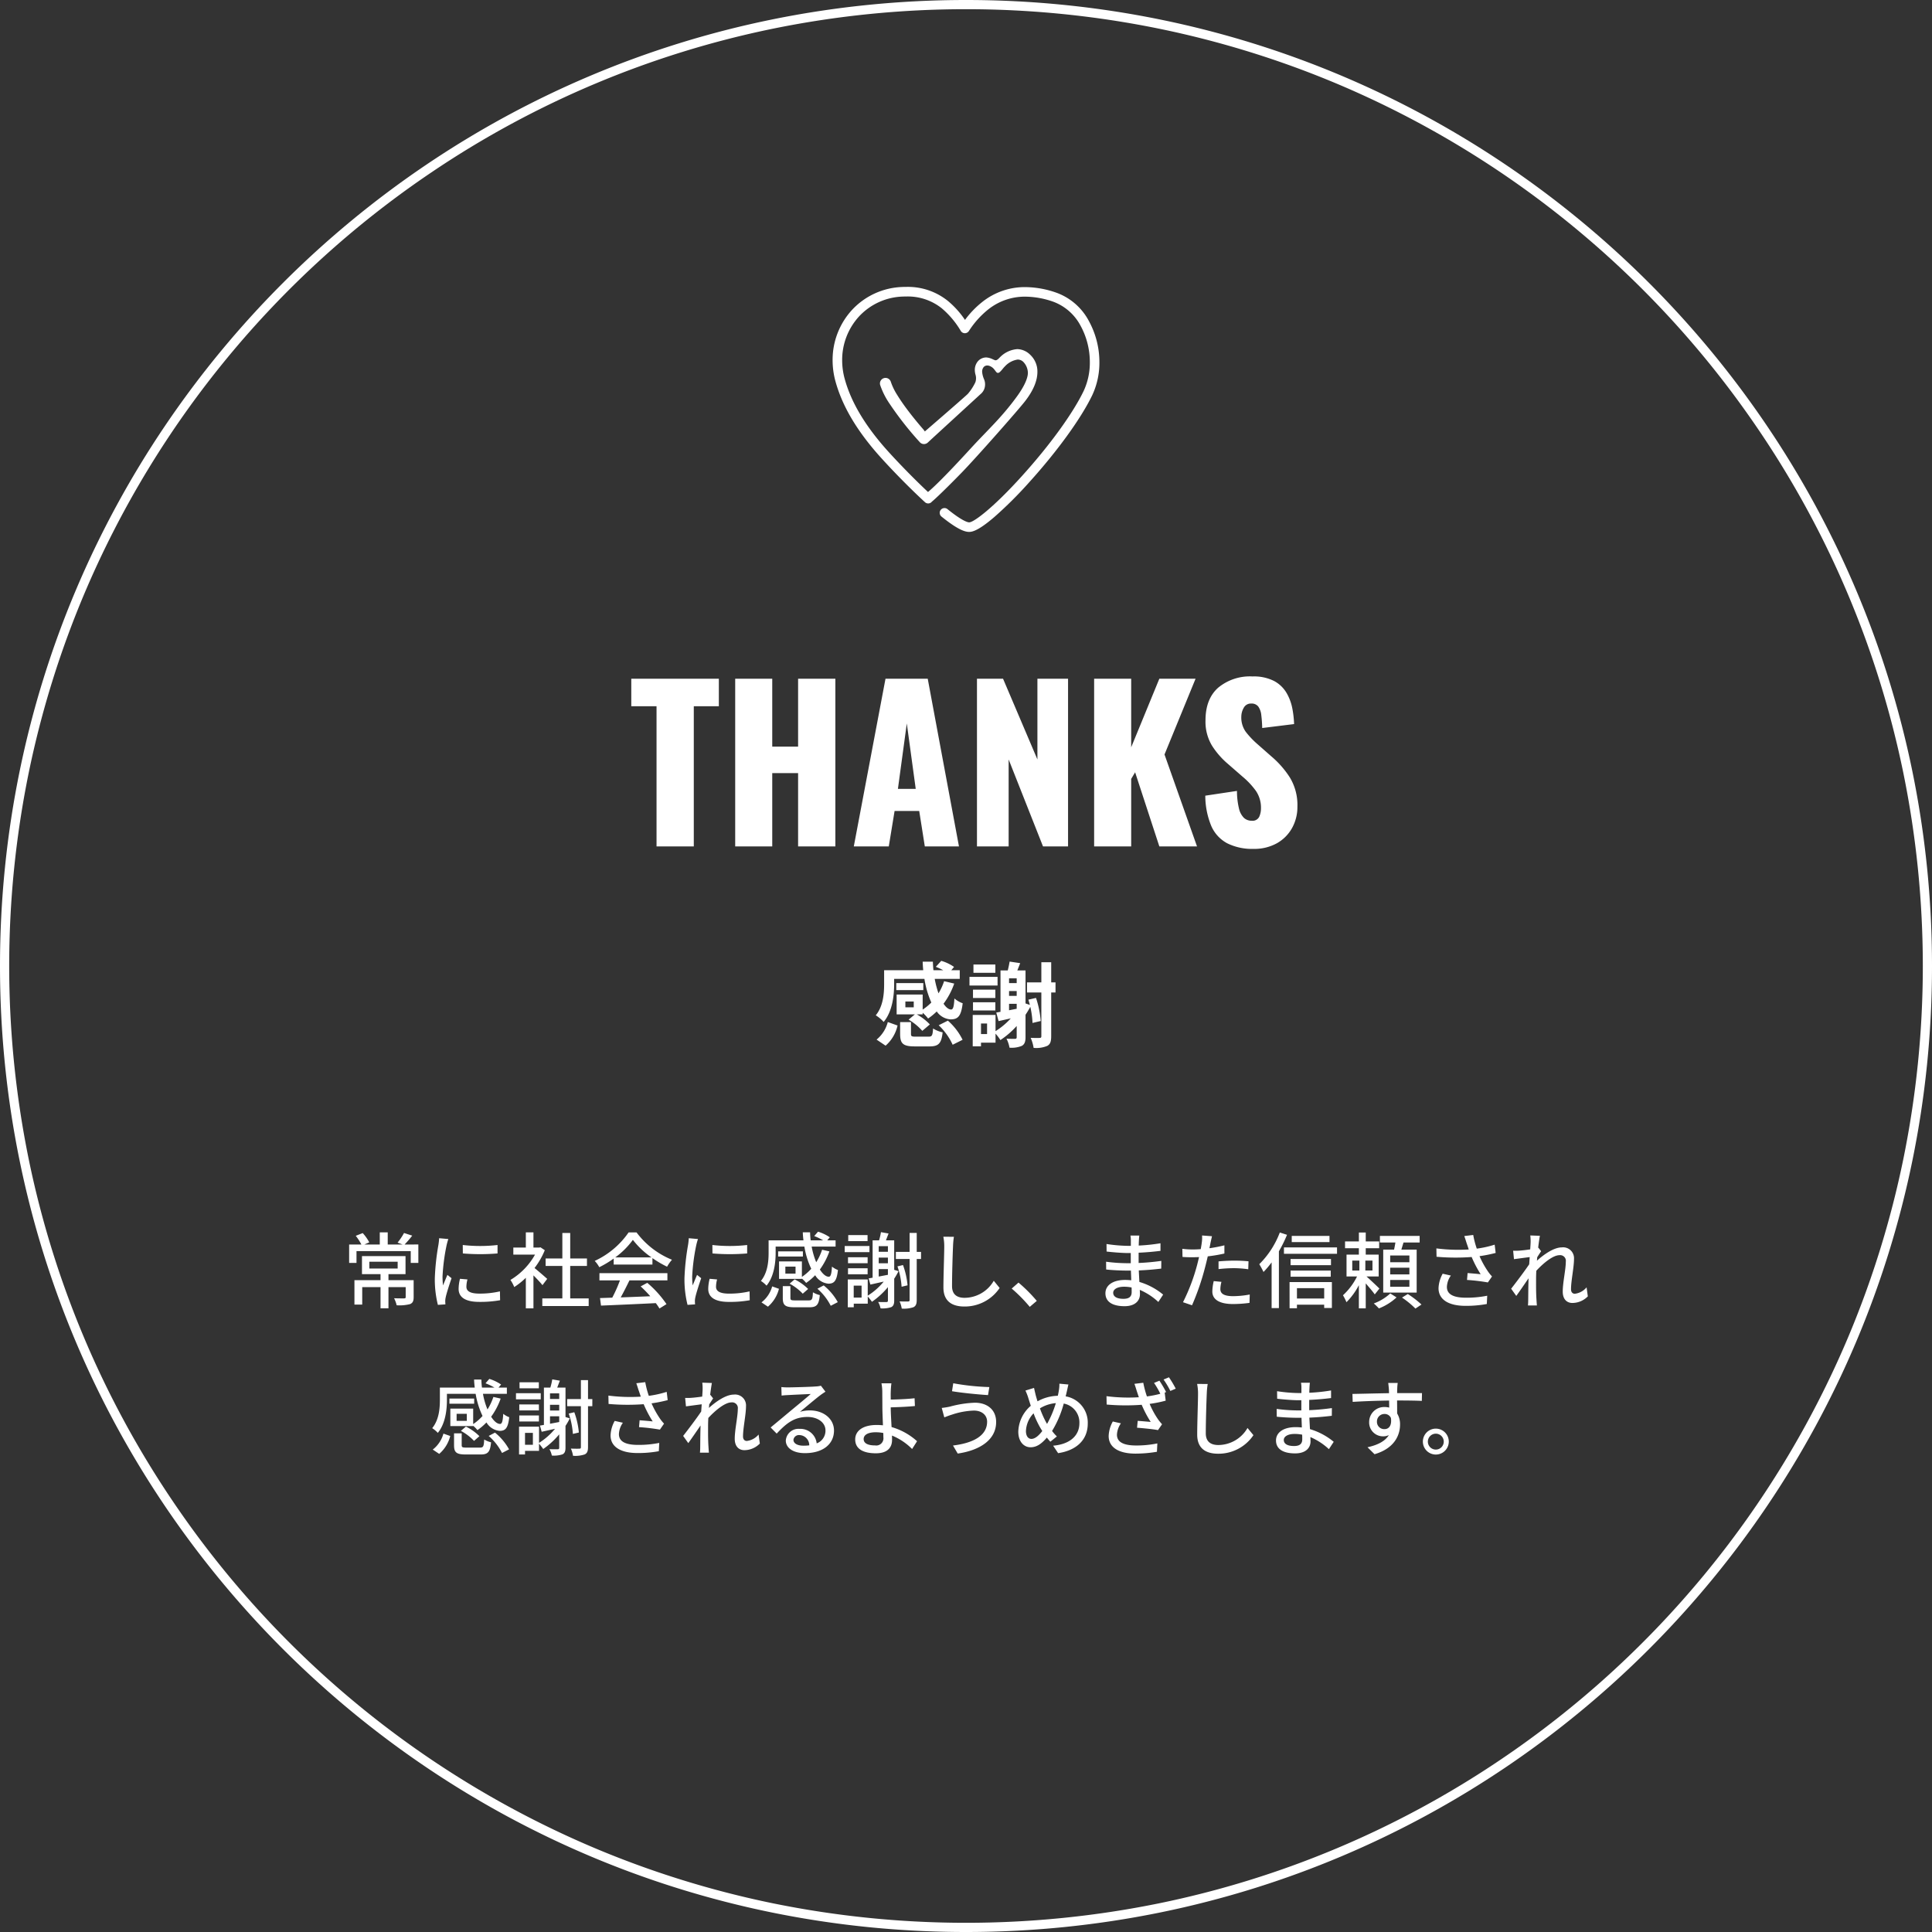
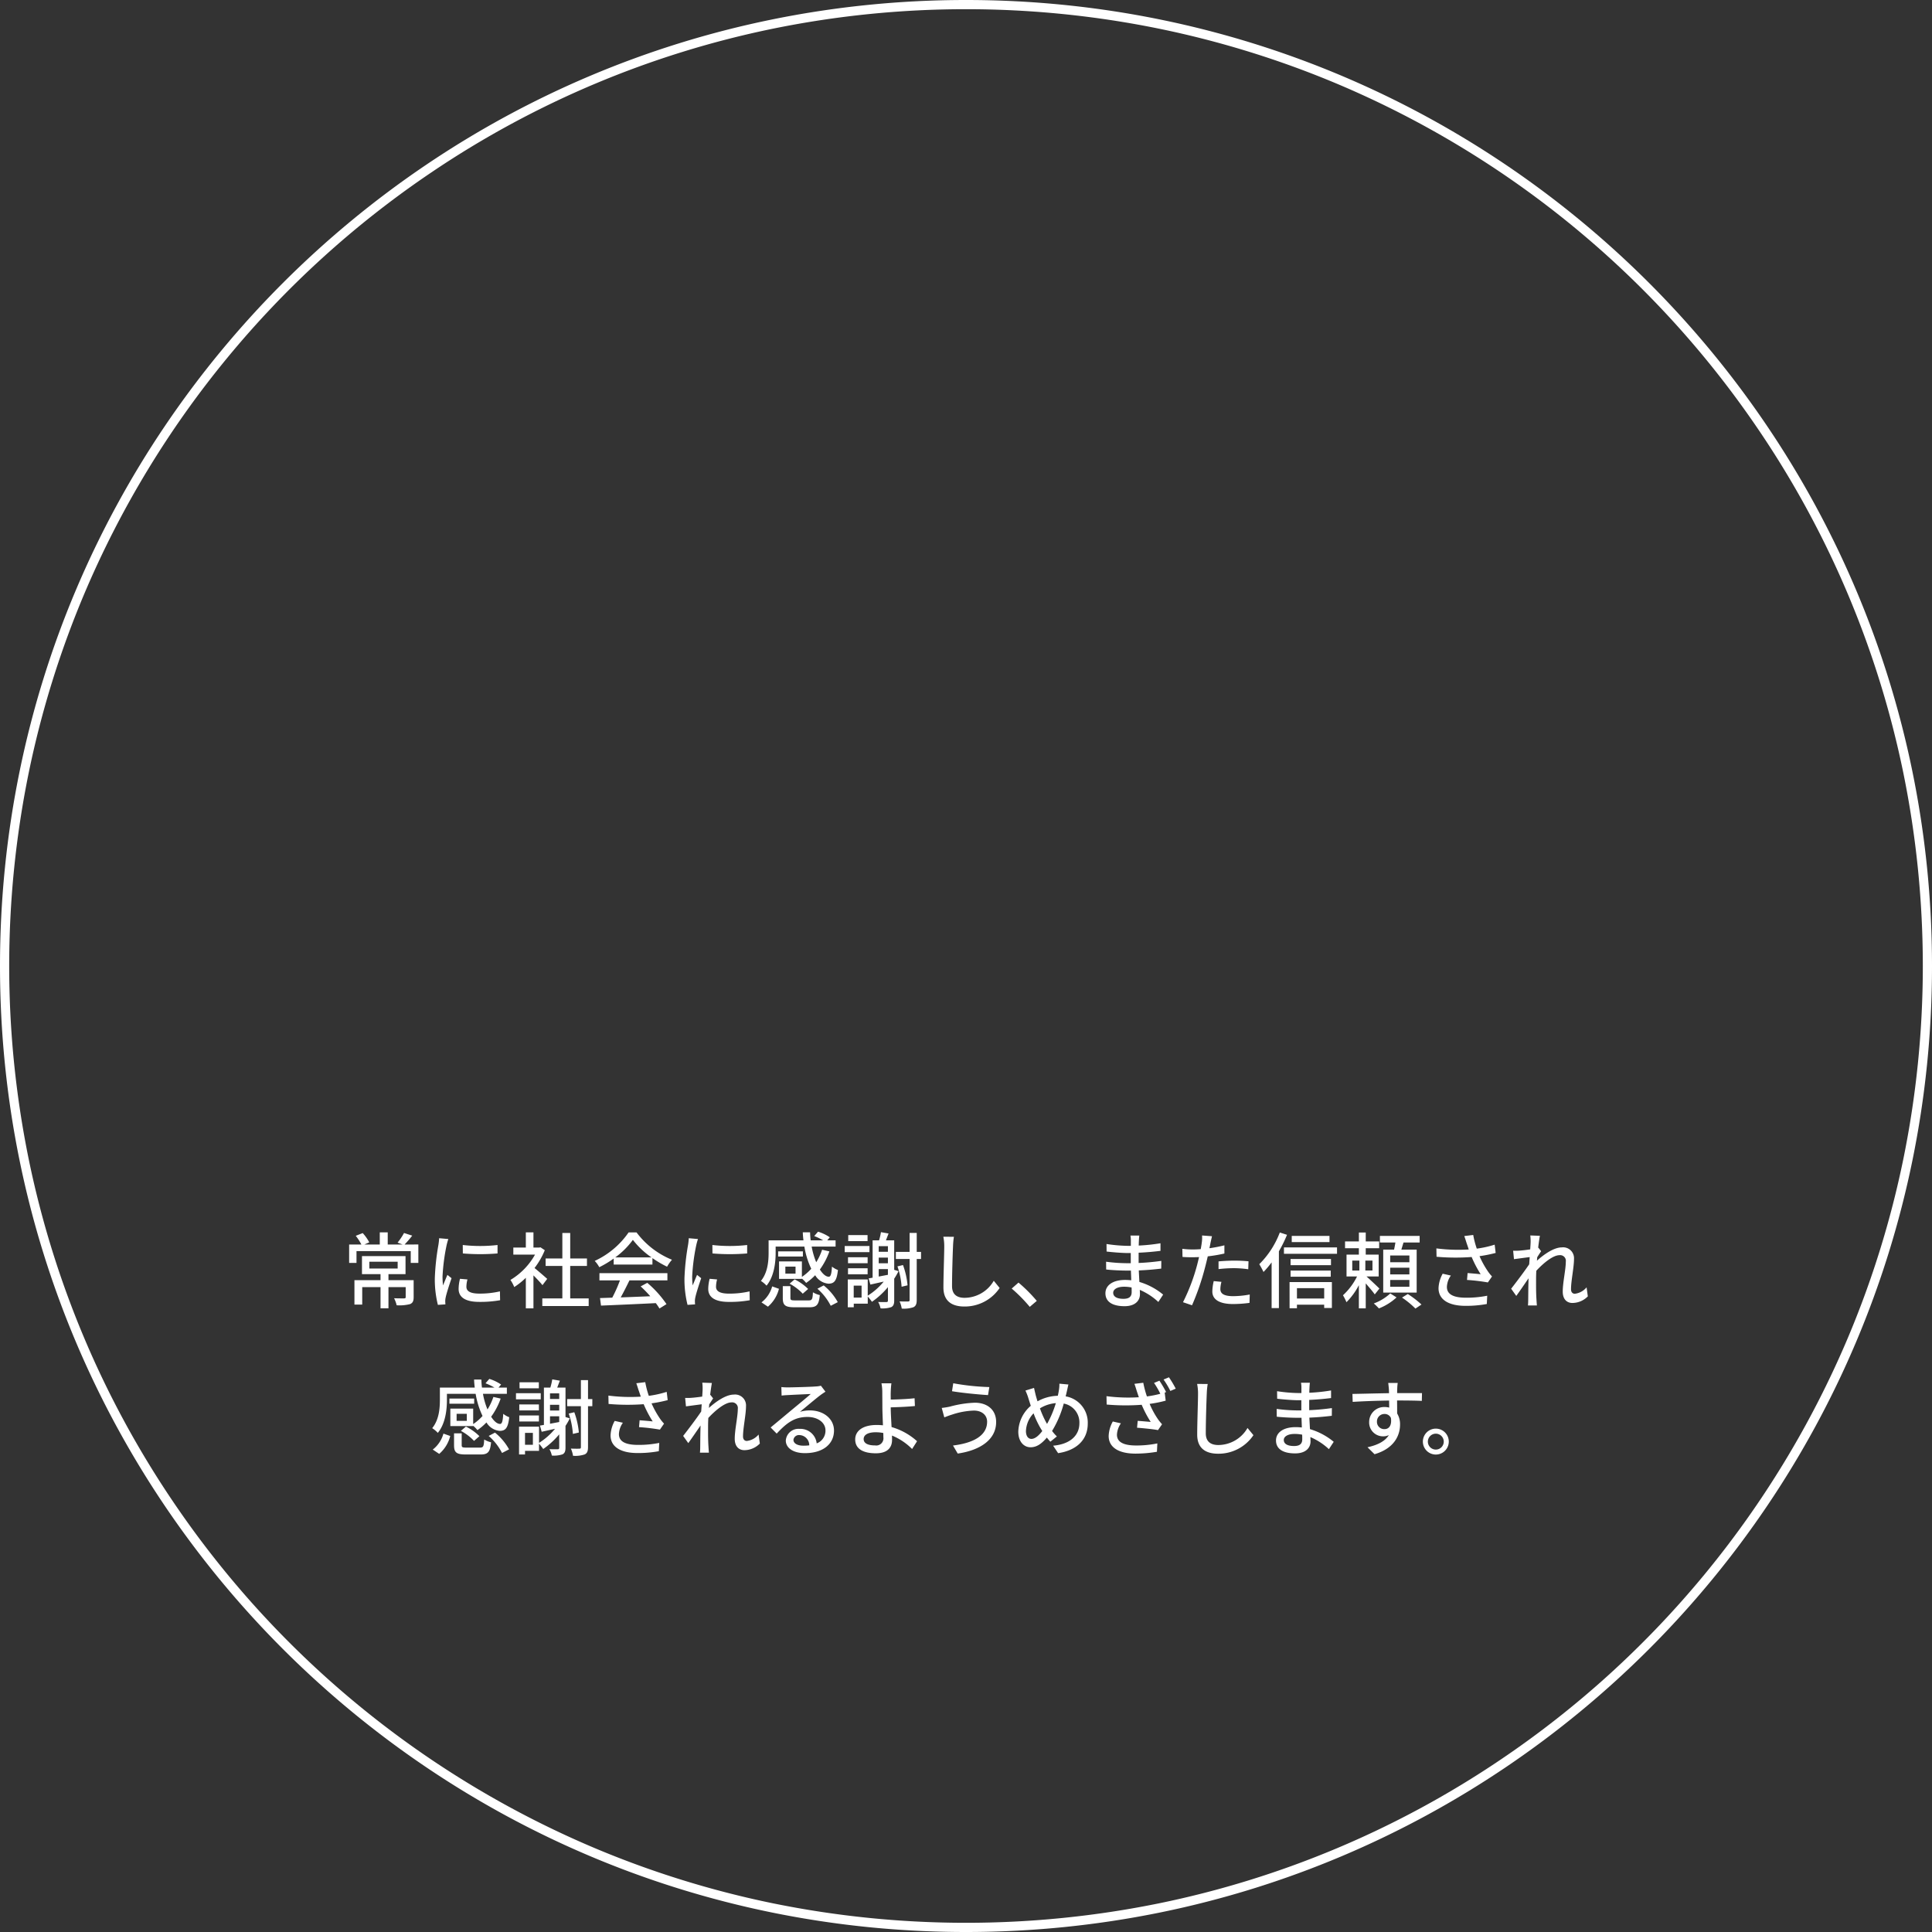
<svg xmlns="http://www.w3.org/2000/svg" width="420" height="420" viewBox="0 0 420 420">
  <rect x="0" y="0" width="420" height="420" fill="#333333" stroke="none" />
  <defs>
    <clipPath id="clip-path">
-       <rect id="長方形_171" data-name="長方形 171" width="58" height="58" transform="translate(541 891)" fill="#19c5e0" />
-     </clipPath>
+       </clipPath>
  </defs>
  <g id="グループ_142847" data-name="グループ 142847" transform="translate(-360 -831)">
    <path id="パス_1016" data-name="パス 1016" d="M210,0C325.98,0,420,94.02,420,210S325.98,420,210,420,0,325.98,0,210,94.02,0,210,0Z" transform="translate(360 831)" fill="rgba(255,255,255,0)" />
    <path id="パス_1016_-_アウトライン" data-name="パス 1016 - アウトライン" d="M210,2a209.549,209.549,0,0,0-41.921,4.226,206.85,206.85,0,0,0-74.372,31.3,208.613,208.613,0,0,0-75.362,91.516A206.942,206.942,0,0,0,6.226,168.079a210.049,210.049,0,0,0,0,83.843,206.85,206.85,0,0,0,31.3,74.372,208.613,208.613,0,0,0,91.516,75.362,206.942,206.942,0,0,0,39.041,12.119,210.049,210.049,0,0,0,83.843,0,206.85,206.85,0,0,0,74.372-31.3,208.613,208.613,0,0,0,75.362-91.516,206.942,206.942,0,0,0,12.119-39.041,210.049,210.049,0,0,0,0-83.843,206.85,206.85,0,0,0-31.3-74.372,208.613,208.613,0,0,0-91.516-75.362A206.942,206.942,0,0,0,251.921,6.226,209.549,209.549,0,0,0,210,2m0-2C325.98,0,420,94.02,420,210S325.98,420,210,420,0,325.98,0,210,94.02,0,210,0Z" transform="translate(360 831)" fill="#fff" />
    <g id="マスクグループ_188" data-name="マスクグループ 188" clip-path="url(#clip-path)">
      <path id="illustration-16" d="M55.676,7.35a12.971,12.971,0,0,0-7.037-6.092A20.689,20.689,0,0,0,41.878.045a14.81,14.81,0,0,0-9.353,3.24A20.273,20.273,0,0,0,28.78,7.177a19.448,19.448,0,0,0-3.725-4.132A13.848,13.848,0,0,0,16.073,0c-.277,0-.567,0-.9.018A15.634,15.634,0,0,0,4.225,5,16.06,16.06,0,0,0,0,15.95a17.355,17.355,0,0,0,.619,4.565C2,25.562,4.868,30.582,9.393,35.861c1.866,2.178,6.414,7.011,10.683,10.939a1.039,1.039,0,0,0,1.468-.061c.014-.016.024-.034.038-.051,1.449-1.183,5.647-5.451,6.562-6.4,3.329-3.442,12.2-13.511,13.679-15.415,1.788-2.3,2.7-4.449,2.7-6.387a4.975,4.975,0,0,0-1.546-3.712,4.13,4.13,0,0,0-2.825-1.249,5.882,5.882,0,0,0-3.642,1.644c-.053.043-.127.122-.206.205-.257.271-.549.579-.872.579a.475.475,0,0,1-.171-.032c-.123-.048-.256-.105-.395-.166a3.9,3.9,0,0,0-1.426-.418h-.028a2.43,2.43,0,0,0-1.8.8,2.92,2.92,0,0,0-.694,1.983,4.224,4.224,0,0,0,.131.9,2.7,2.7,0,0,1-.008,1.7,11.173,11.173,0,0,1-1.664,2.559c-1.554,1.447-9.324,8.145-9.324,8.145l-.265-.371c-.854-.98-2.137-2.5-3.4-4.171-.934-1.233-1.716-2.365-2.325-3.363a13.061,13.061,0,0,1-1.4-2.87,1.208,1.208,0,0,0-1.505-.815,1.208,1.208,0,0,0-.816,1.5,16.516,16.516,0,0,0,1.974,3.956,71.734,71.734,0,0,0,6.621,8.446l.035.039,0,0a1.2,1.2,0,0,0,.841.391h.051a1.206,1.206,0,0,0,.821-.321l-.012.019c.053-.058.174-.168.462-.435,1-.926,10.3-9.454,11.026-10.121a2.624,2.624,0,0,0,.953-1.679,2.853,2.853,0,0,0-.24-1.665,5.608,5.608,0,0,1-.309-1.053l-.006-.031c-.013-.08-.022-.157-.029-.233a1.548,1.548,0,0,1,.323-1.232,1.022,1.022,0,0,1,.774-.327,1.349,1.349,0,0,1,.291.032l.073.017a2.343,2.343,0,0,1,1.165.817c.065.08.126.161.184.241.228.308.368.5.6.5a.579.579,0,0,0,.122-.016c.255-.056.647-.529.927-.871a5.484,5.484,0,0,1,.455-.514,4.721,4.721,0,0,1,2.787-1.5,1.735,1.735,0,0,1,1.269.552,3.524,3.524,0,0,1,.953,2.333c0,.852-.439,2.484-2.417,5.189-3.194,4.379-5.99,6.921-9.448,10.638-.655.7-6.963,7.683-9.848,10.08-3.979-3.729-8.043-8.057-9.768-10.07-4.321-5.041-7.051-9.8-8.347-14.541a15.275,15.275,0,0,1-.546-4.018,13.99,13.99,0,0,1,3.674-9.54,13.57,13.57,0,0,1,9.507-4.316c.274-.01.542-.015.81-.016a11.829,11.829,0,0,1,7.678,2.582,19.3,19.3,0,0,1,4.125,4.915,1.04,1.04,0,0,0,.867.487,1.051,1.051,0,0,0,.879-.465A19.446,19.446,0,0,1,33.806,4.92a12.783,12.783,0,0,1,8.074-2.8h.03a18.807,18.807,0,0,1,6.056,1.1,11.042,11.042,0,0,1,5.9,5.151,16.5,16.5,0,0,1,2.055,8.007,14.524,14.524,0,0,1-1.337,6.233c-2.339,4.871-7.334,11.764-13.36,18.437C34.915,48.042,30.681,51.185,29.69,51.185c-.273,0-1.42-.208-4.729-2.886a1.039,1.039,0,0,0-1.307,1.615c3.709,3,5.221,3.349,6.036,3.349.735,0,2.1-.339,5.506-3.268a88.777,88.777,0,0,0,7.57-7.548c6.153-6.813,11.271-13.89,13.692-18.932A16.62,16.62,0,0,0,58,16.382a18.616,18.616,0,0,0-2.325-9.032Z" transform="translate(541 893.369)" fill="#fff" />
    </g>
    <path id="パス_1017" data-name="パス 1017" d="M20.292,12.288h6.156v1.476H20.292Zm9.63,4.014H24.45V14.988h3.708V11.064H18.69v3.924h4.032V16.3h-5.67v5.31h1.692v-3.8h3.978v4.608H24.45V17.814h3.744v2.16c0,.216-.072.27-.36.288-.252,0-1.206,0-2.16-.036a7.121,7.121,0,0,1,.558,1.53,9.3,9.3,0,0,0,2.9-.252c.612-.252.792-.7.792-1.512ZM27.96,8.544a24.343,24.343,0,0,0,1.656-1.926l-1.782-.576a13.682,13.682,0,0,1-1.4,2.088l1.08.414H24.288V5.9H22.56V8.544H19.212l1.062-.468A9.663,9.663,0,0,0,18.852,6.06l-1.512.594a12.444,12.444,0,0,1,1.224,1.89H15.9v4h1.6V9.984h11.79V12.54h1.656v-4ZM40.6,8.652l.018,1.836a45.875,45.875,0,0,0,7.542,0V8.652A33.17,33.17,0,0,1,40.6,8.652Zm1.026,7.488L40,16A9.117,9.117,0,0,0,39.7,18.21c0,1.746,1.4,2.808,4.464,2.808a24.7,24.7,0,0,0,4.554-.36l-.036-1.926a19.329,19.329,0,0,1-4.482.486c-2.178,0-2.808-.666-2.808-1.476A6.253,6.253,0,0,1,41.622,16.14ZM37.464,7.356l-2-.18A13.085,13.085,0,0,1,35.3,8.67a51.944,51.944,0,0,0-.774,7.182,22.873,22.873,0,0,0,.666,5.814l1.638-.108c-.018-.216-.036-.486-.036-.666a3.519,3.519,0,0,1,.09-.828c.18-.9.81-2.826,1.278-4.194l-.9-.72c-.288.666-.648,1.548-.954,2.286A17.761,17.761,0,0,1,36.2,15.51a43.168,43.168,0,0,1,.882-6.786A12.91,12.91,0,0,1,37.464,7.356Zm21.492,8.658c-.414-.378-1.908-1.674-2.754-2.358a16.634,16.634,0,0,0,2.232-3.87l-.936-.63-.288.054H55.968V5.9H54.312V9.21H51.594v1.53H56.31a14.834,14.834,0,0,1-5.346,5.508,7.9,7.9,0,0,1,.828,1.548,15.859,15.859,0,0,0,2.52-2.016v6.642h1.656V15.258c.738.738,1.548,1.6,1.962,2.124Zm5,4.248V13.206H67.6v-1.62H63.96V6.042H62.25v5.544H58.614v1.62H62.25v7.056H57.894v1.656h10.08V20.262Zm9.792-8.91a17.479,17.479,0,0,0,3.834-3.816,18.025,18.025,0,0,0,4.05,3.816ZM73.41,12.9h8.424V11.5a22.585,22.585,0,0,0,3.186,1.872,8.148,8.148,0,0,1,1.062-1.512,18.1,18.1,0,0,1-7.7-5.94H76.65a18.2,18.2,0,0,1-7.362,6.192,6.1,6.1,0,0,1,.99,1.368A22.152,22.152,0,0,0,73.41,11.6Zm-3.1,3.438h4.464A30.65,30.65,0,0,1,73.1,20.1l-2.664.09.216,1.638c3.06-.126,7.632-.324,11.916-.54a12.284,12.284,0,0,1,.792,1.17l1.53-.954a22.905,22.905,0,0,0-4.176-4.626l-1.44.774a26.239,26.239,0,0,1,2.088,2.142c-2.2.09-4.428.18-6.426.252.648-1.152,1.314-2.5,1.908-3.708h8.244V14.772H70.314ZM94.866,8.652l.018,1.836a45.875,45.875,0,0,0,7.542,0V8.652A33.17,33.17,0,0,1,94.866,8.652Zm1.026,7.488L94.272,16a9.117,9.117,0,0,0-.306,2.214c0,1.746,1.4,2.808,4.464,2.808a24.7,24.7,0,0,0,4.554-.36l-.036-1.926a19.329,19.329,0,0,1-4.482.486c-2.178,0-2.808-.666-2.808-1.476A6.253,6.253,0,0,1,95.892,16.14ZM91.734,7.356l-2-.18a13.084,13.084,0,0,1-.162,1.494,51.943,51.943,0,0,0-.774,7.182,22.873,22.873,0,0,0,.666,5.814l1.638-.108c-.018-.216-.036-.486-.036-.666a3.519,3.519,0,0,1,.09-.828c.18-.9.81-2.826,1.278-4.194l-.9-.72c-.288.666-.648,1.548-.954,2.286a17.761,17.761,0,0,1-.108-1.926,43.168,43.168,0,0,1,.882-6.786A12.909,12.909,0,0,1,91.734,7.356Zm15.21,14.706a7.579,7.579,0,0,0,2.394-3.888l-1.476-.522a6.61,6.61,0,0,1-2.322,3.474Zm7.6-12.024h-5.382v1.116h5.382Zm-1.6,4.842h-2.214V13.35h2.214Zm1.386,1.08a6.278,6.278,0,0,1,.918.936,12.238,12.238,0,0,0,1.962-1.674,3.723,3.723,0,0,0,2.88,1.836c1.26,0,1.818-.612,2.07-2.97a4.642,4.642,0,0,1-1.3-.738c-.09,1.584-.27,2.2-.684,2.2-.63,0-1.314-.576-1.944-1.566a15.474,15.474,0,0,0,2.07-3.942l-1.584-.36a12.549,12.549,0,0,1-1.278,2.718,16.2,16.2,0,0,1-.99-3.4h5.2V7.644h-1.818l.558-.666a9.369,9.369,0,0,0-2.556-1.224l-.828.954a12.875,12.875,0,0,1,1.944.936h-2.718c-.072-.576-.108-1.152-.126-1.746h-1.584c.018.594.072,1.17.144,1.746h-7.578v2.682c0,1.818-.18,4.32-1.674,6.138a5.98,5.98,0,0,1,1.224,1.026c1.656-2.016,1.98-5.022,1.98-7.146V8.994h6.246a17.9,17.9,0,0,0,1.494,4.824,10.451,10.451,0,0,1-2.034,1.764V12.216h-4.968v3.8h4.968Zm-2.682,1.1a11.042,11.042,0,0,1,2.862,2.178l1.17-1.026a11.152,11.152,0,0,0-2.934-2.088Zm1.242,3.636c-.918,0-1.062-.072-1.062-.54V17.6h-1.656v2.574c0,1.566.5,2.016,2.556,2.016h3.222c1.584,0,2.07-.522,2.268-2.646a5.222,5.222,0,0,1-1.494-.612c-.072,1.548-.2,1.764-.936,1.764Zm4.806-2.538a12.219,12.219,0,0,1,2.9,3.708l1.53-.792a12.482,12.482,0,0,0-3.06-3.636ZM128.6,6.492H124.4V7.806H128.6Zm.414,2.376H123.63V10.2h5.382Zm-.4,2.448H124.35v1.3h4.266Zm-4.266,3.708h4.266V13.71H124.35Zm6.678-1.134h2v1.242l-2,.378Zm2-3.762h-2V8.9h2Zm0,2.5h-2V11.388h2ZM127.3,20.082h-1.71V17.49h1.71Zm7.092-6.03V7.644h-1.8c.18-.468.378-.99.576-1.494l-1.656-.288a13.141,13.141,0,0,1-.414,1.782h-1.4v8.118c-.306.054-.594.108-.864.144l.378,1.35,2.9-.648a14.258,14.258,0,0,1-3.474,3.06V16.14H124.3v6.048h1.3V21.4h3.042V19.848A11.116,11.116,0,0,1,129.552,21a17.377,17.377,0,0,0,3.474-3.186v2.9c0,.252-.09.342-.324.342s-.972.018-1.8-.018a4.657,4.657,0,0,1,.522,1.386,5.963,5.963,0,0,0,2.34-.27c.468-.252.63-.684.63-1.422V15.978a14.775,14.775,0,0,0,.936-1.638Zm2.9,3.366a17.079,17.079,0,0,0-.99-4.41L135.1,13.3a17.134,17.134,0,0,1,.9,4.428Zm2.934-7.272h-.936V6.024h-1.548v4.122h-2.988v1.548h2.988v8.892c0,.27-.09.342-.324.342-.252.018-1.008.018-1.854-.018a6.164,6.164,0,0,1,.468,1.566,6.384,6.384,0,0,0,2.556-.306c.522-.27.7-.72.7-1.584V11.694h.936Zm7.146-3.276-2.3-.018a10.416,10.416,0,0,1,.2,2.088c0,1.728-.18,6.372-.18,8.928,0,2.988,1.836,4.158,4.572,4.158a9.141,9.141,0,0,0,7.65-4.032l-1.278-1.566a7.376,7.376,0,0,1-6.336,3.708c-1.566,0-2.736-.648-2.736-2.556,0-2.484.126-6.642.216-8.64A16.421,16.421,0,0,1,147.372,6.87ZM163.86,22.1l1.53-1.3a33.213,33.213,0,0,0-3.978-3.978l-1.476,1.3A32.854,32.854,0,0,1,163.86,22.1ZM182,19.038c0-.72.828-1.314,2.358-1.314a8.154,8.154,0,0,1,1.638.162c.018.4.018.756.018,1.008,0,1.152-.774,1.458-1.782,1.458C182.688,20.352,182,19.812,182,19.038ZM187.674,6.6h-1.926a5.906,5.906,0,0,1,.09,1.134v1.1h-.774a32.613,32.613,0,0,1-4.518-.4l.018,1.638c1.17.144,3.33.324,4.518.324h.738v2.214H184.9a35.19,35.19,0,0,1-4.446-.324l.018,1.692c1.242.144,3.24.234,4.392.234h.99c.018.666.054,1.4.072,2.106-.432-.036-.864-.072-1.332-.072-2.682,0-4.284,1.17-4.284,2.9,0,1.8,1.458,2.808,4.158,2.808,2.358,0,3.348-1.242,3.348-2.61,0-.252-.018-.558-.036-.936a13.84,13.84,0,0,1,4.032,2.628l1.044-1.6a14.453,14.453,0,0,0-5.166-2.754c-.036-.81-.09-1.674-.126-2.5,1.728-.072,3.222-.2,4.878-.4l.018-1.674c-1.566.216-3.15.378-4.932.45V10.326c1.746-.072,3.42-.234,4.752-.4V8.274a39.55,39.55,0,0,1-4.734.5c.018-.4.018-.738.036-.954C187.6,7.32,187.638,6.924,187.674,6.6ZM205.53,16.662l-1.674-.162a10.578,10.578,0,0,0-.306,2.25c0,1.782,1.584,2.736,4.518,2.736a27.793,27.793,0,0,0,3.564-.252l.054-1.818a20.341,20.341,0,0,1-3.6.36c-2.3,0-2.79-.738-2.79-1.548A6.608,6.608,0,0,1,205.53,16.662Zm-2.052-9.918-2.16-.162a7.364,7.364,0,0,1-.072,1.62c-.036.342-.126.81-.216,1.35-.63.054-1.242.072-1.8.072a16.962,16.962,0,0,1-2.2-.144l.036,1.764c.648.054,1.314.072,2.142.072.45,0,.936-.018,1.458-.036-.144.594-.288,1.188-.432,1.746a41.633,41.633,0,0,1-3.06,8.064l1.962.666a54.376,54.376,0,0,0,2.844-8.28c.2-.756.4-1.584.576-2.358a32.252,32.252,0,0,0,3.618-.612V8.724a31.584,31.584,0,0,1-3.258.63c.09-.4.162-.756.216-1.062C203.208,7.932,203.37,7.194,203.478,6.744Zm1.422,5.472V13.89a30.293,30.293,0,0,1,3.4-.2,22.747,22.747,0,0,1,3.06.234l.054-1.728a30.509,30.509,0,0,0-3.15-.144C207.114,12.054,205.872,12.126,204.9,12.216Zm24.12-5.544h-8.208v1.35h8.208Zm-10.8-.738a19.366,19.366,0,0,1-4.464,6.894,15.882,15.882,0,0,1,.918,1.692,21.055,21.055,0,0,0,1.764-2.088v9.936h1.584V10.02a28.705,28.705,0,0,0,1.764-3.582Zm9.648,12.1v2.25h-5.922V18.03ZM220.344,22.4h1.6V21.63h5.922v.72h1.674V16.716h-9.2Zm.216-6.858h8.73V14.214h-8.73Zm8.784-3.852H220.56v1.35h8.784ZM219.12,9.174V10.56h11.538V9.174ZM246.39,12.4h-4.176V10.938h4.176Zm0,2.646h-4.176V13.584h4.176Zm0,2.682h-4.176V16.248h4.176ZM240.7,9.66V19h7.272V9.66h-3.33c.144-.486.306-1.008.468-1.548h3.51V6.672h-8.64v1.44h3.366c-.072.5-.18,1.062-.288,1.548Zm-6.732,2.376h1.548V14.2H233.97Zm4.392,2.16h-1.548v-2.16h1.548Zm1.512,3.924c-.414-.414-2.052-1.962-2.808-2.628h2.646V10.74H236.9V9.354h2.916V7.878H236.9V5.934H235.41V7.878H232.4V9.354h3.006V10.74h-2.682v4.752h2.286a13.888,13.888,0,0,1-3.06,4.086,10.771,10.771,0,0,1,.756,1.512,14.955,14.955,0,0,0,2.7-3.708v5.04H236.9V17c.72.828,1.566,1.818,1.962,2.394Zm2.358,1.062a10.623,10.623,0,0,1-3.582,2.178,12.843,12.843,0,0,1,1.116,1.08,12.242,12.242,0,0,0,3.834-2.394Zm2.556.9a19.036,19.036,0,0,1,2.916,2.394l1.314-.882a20.7,20.7,0,0,0-2.97-2.286Zm14.04-11.844c.126.36.288.828.468,1.386a37.138,37.138,0,0,1-7.038-.234l.036,1.818a47.333,47.333,0,0,0,7.632.054,24.768,24.768,0,0,0,1.962,3.744c-.612-.072-1.89-.18-2.844-.252l-.126,1.494a43.163,43.163,0,0,1,4.536.54l.9-1.3a8.526,8.526,0,0,1-.864-1.062,20.059,20.059,0,0,1-1.854-3.348,31.022,31.022,0,0,0,3.51-.7l-.216-1.8a22.239,22.239,0,0,1-3.888.864,19.572,19.572,0,0,1-.774-2.97l-1.944.234C258.522,7.248,258.7,7.842,258.828,8.238Zm-3.42,7.056-1.782-.4a7.065,7.065,0,0,0-.9,3.15c0,2.5,2.232,3.816,5.76,3.834a24.585,24.585,0,0,0,4.734-.4l.09-1.8a22.761,22.761,0,0,1-4.716.432c-2.592-.018-4.05-.72-4.05-2.34A4.555,4.555,0,0,1,255.408,15.294ZM272.742,8.04c0,.2-.036.792-.09,1.566-.864.126-1.8.234-2.358.27a11.448,11.448,0,0,1-1.35.018l.18,1.836c1.08-.144,2.574-.342,3.42-.45l-.108,1.566c-.972,1.458-2.934,4.05-3.924,5.31l1.116,1.566c.756-1.044,1.818-2.592,2.664-3.834-.054,2-.054,3.024-.072,4.716,0,.288-.018.81-.054,1.188h1.944c-.036-.378-.072-.9-.09-1.224-.108-1.638-.09-2.916-.09-4.482,0-.558.018-1.188.054-1.836,1.566-1.692,3.636-3.384,5.04-3.384a1.236,1.236,0,0,1,1.368,1.422c0,1.692-.666,4.518-.666,6.5,0,1.6.846,2.466,2.106,2.466a4.729,4.729,0,0,0,3.348-1.44l-.27-1.962a3.919,3.919,0,0,1-2.556,1.4c-.558,0-.828-.432-.828-.972,0-1.854.648-4.752.648-6.57a2.369,2.369,0,0,0-2.646-2.538c-1.782,0-4,1.62-5.418,2.9.036-.27.054-.522.072-.774.288-.45.63-.972.846-1.3l-.594-.756-.054.018c.144-1.188.288-2.142.378-2.61l-2.088-.072A10.014,10.014,0,0,1,272.742,8.04ZM35.484,54.062a7.579,7.579,0,0,0,2.394-3.888L36.4,49.652a6.61,6.61,0,0,1-2.322,3.474Zm7.6-12.024H37.7v1.116H43.08Zm-1.6,4.842H39.264V45.35h2.214Zm1.386,1.08a6.278,6.278,0,0,1,.918.936,12.238,12.238,0,0,0,1.962-1.674,3.723,3.723,0,0,0,2.88,1.836c1.26,0,1.818-.612,2.07-2.97a4.642,4.642,0,0,1-1.3-.738c-.09,1.584-.27,2.2-.684,2.2-.63,0-1.314-.576-1.944-1.566a15.473,15.473,0,0,0,2.07-3.942l-1.584-.36A12.549,12.549,0,0,1,45.978,44.4a16.2,16.2,0,0,1-.99-3.4h5.2v-1.35H48.372l.558-.666a9.369,9.369,0,0,0-2.556-1.224l-.828.954a12.875,12.875,0,0,1,1.944.936H44.772c-.072-.576-.108-1.152-.126-1.746H43.062c.018.594.072,1.17.144,1.746H35.628v2.682c0,1.818-.18,4.32-1.674,6.138a5.98,5.98,0,0,1,1.224,1.026c1.656-2.016,1.98-5.022,1.98-7.146v-1.35H43.4A17.9,17.9,0,0,0,44.9,45.818a10.451,10.451,0,0,1-2.034,1.764V44.216H37.9v3.8h4.968Zm-2.682,1.1a11.043,11.043,0,0,1,2.862,2.178l1.17-1.026a11.152,11.152,0,0,0-2.934-2.088Zm1.242,3.636c-.918,0-1.062-.072-1.062-.54V49.6H38.706v2.574c0,1.566.5,2.016,2.556,2.016h3.222c1.584,0,2.07-.522,2.268-2.646a5.222,5.222,0,0,1-1.494-.612c-.072,1.548-.2,1.764-.936,1.764Zm4.806-2.538a12.22,12.22,0,0,1,2.9,3.708l1.53-.792a12.482,12.482,0,0,0-3.06-3.636ZM57.138,38.492H52.944v1.314h4.194Zm.414,2.376H52.17V42.2h5.382Zm-.4,2.448H52.89v1.3h4.266ZM52.89,47.024h4.266V45.71H52.89Zm6.678-1.134h2v1.242l-2,.378Zm2-3.762h-2V40.9h2Zm0,2.5h-2V43.388h2Zm-5.724,7.452h-1.71V49.49h1.71Zm7.092-6.03V39.644h-1.8c.18-.468.378-.99.576-1.494l-1.656-.288a13.139,13.139,0,0,1-.414,1.782h-1.4v8.118c-.306.054-.594.108-.864.144l.378,1.35,2.9-.648a14.258,14.258,0,0,1-3.474,3.06V48.14H52.836v6.048h1.3V53.4h3.042V51.848A11.117,11.117,0,0,1,58.092,53a17.377,17.377,0,0,0,3.474-3.186v2.9c0,.252-.09.342-.324.342s-.972.018-1.8-.018a4.657,4.657,0,0,1,.522,1.386,5.963,5.963,0,0,0,2.34-.27c.468-.252.63-.684.63-1.422V47.978a14.776,14.776,0,0,0,.936-1.638Zm2.9,3.366a17.079,17.079,0,0,0-.99-4.41l-1.206.288a17.134,17.134,0,0,1,.9,4.428Zm2.934-7.272H67.83V38.024H66.282v4.122H63.294v1.548h2.988v8.892c0,.27-.09.342-.324.342-.252.018-1.008.018-1.854-.018a6.164,6.164,0,0,1,.468,1.566,6.384,6.384,0,0,0,2.556-.306c.522-.27.7-.72.7-1.584V43.694h.936Zm10.062-1.908c.126.36.288.828.468,1.386a37.138,37.138,0,0,1-7.038-.234l.036,1.818a47.332,47.332,0,0,0,7.632.054,24.77,24.77,0,0,0,1.962,3.744c-.612-.072-1.89-.18-2.844-.252l-.126,1.494a43.164,43.164,0,0,1,4.536.54l.9-1.3a8.527,8.527,0,0,1-.864-1.062,20.057,20.057,0,0,1-1.854-3.348,31.022,31.022,0,0,0,3.51-.7l-.216-1.8a22.239,22.239,0,0,1-3.888.864,19.575,19.575,0,0,1-.774-2.97l-1.944.234C78.522,39.248,78.7,39.842,78.828,40.238Zm-3.42,7.056-1.782-.4a7.065,7.065,0,0,0-.9,3.15c0,2.5,2.232,3.816,5.76,3.834a24.585,24.585,0,0,0,4.734-.4l.09-1.8a22.761,22.761,0,0,1-4.716.432c-2.592-.018-4.05-.72-4.05-2.34A4.555,4.555,0,0,1,75.408,47.294ZM92.742,40.04c0,.2-.036.792-.09,1.566-.864.126-1.8.234-2.358.27a11.448,11.448,0,0,1-1.35.018l.18,1.836c1.08-.144,2.574-.342,3.42-.45l-.108,1.566c-.972,1.458-2.934,4.05-3.924,5.31l1.116,1.566c.756-1.044,1.818-2.592,2.664-3.834-.054,2-.054,3.024-.072,4.716,0,.288-.018.81-.054,1.188H94.11c-.036-.378-.072-.9-.09-1.224-.108-1.638-.09-2.916-.09-4.482,0-.558.018-1.188.054-1.836,1.566-1.692,3.636-3.384,5.04-3.384a1.236,1.236,0,0,1,1.368,1.422c0,1.692-.666,4.518-.666,6.5,0,1.6.846,2.466,2.106,2.466a4.729,4.729,0,0,0,3.348-1.44l-.27-1.962a3.919,3.919,0,0,1-2.556,1.4c-.558,0-.828-.432-.828-.972,0-1.854.648-4.752.648-6.57a2.369,2.369,0,0,0-2.646-2.538c-1.782,0-4,1.62-5.418,2.9.036-.27.054-.522.072-.774.288-.45.63-.972.846-1.3l-.594-.756-.054.018c.144-1.188.288-2.142.378-2.61l-2.088-.072A10.013,10.013,0,0,1,92.742,40.04ZM112.488,51a1.2,1.2,0,0,1,1.314-1.026,2.211,2.211,0,0,1,2.124,2.232,9.592,9.592,0,0,1-1.278.072C113.37,52.28,112.488,51.794,112.488,51ZM109.86,39.536l.054,1.854c.414-.054.882-.09,1.332-.108.936-.054,4.05-.2,5-.234-.9.792-2.988,2.52-4,3.348-1.062.882-3.312,2.772-4.716,3.924l1.314,1.332c2.124-2.268,3.816-3.618,6.7-3.618,2.25,0,3.906,1.224,3.906,2.916a2.924,2.924,0,0,1-1.908,2.826,3.552,3.552,0,0,0-3.744-3.15,2.737,2.737,0,0,0-2.97,2.538c0,1.638,1.656,2.736,4.14,2.736,4.05,0,6.336-2.052,6.336-4.914,0-2.52-2.232-4.374-5.238-4.374a7.457,7.457,0,0,0-2.16.306c1.278-1.044,3.492-2.916,4.41-3.6.378-.288.756-.54,1.134-.774l-.99-1.3a5.367,5.367,0,0,1-1.152.162c-.972.09-5.076.2-6.012.2A13.074,13.074,0,0,1,109.86,39.536Zm17.892,11.3c0-.918.954-1.476,2.628-1.476a8.287,8.287,0,0,1,1.638.162c.018.36.018.666.018.9a1.566,1.566,0,0,1-1.8,1.8C128.706,52.226,127.752,51.776,127.752,50.84Zm6.03-12.114h-2.16a10.182,10.182,0,0,1,.18,1.944c0,.774.018,2.07.018,3.132,0,1.026.072,2.628.126,4.05-.432-.036-.882-.072-1.332-.072-3.186,0-4.7,1.386-4.7,3.132,0,2.214,1.962,3.024,4.482,3.024,2.664,0,3.528-1.368,3.528-2.9,0-.27,0-.594-.018-.954A13.193,13.193,0,0,1,138.282,53l1.08-1.692a14.014,14.014,0,0,0-5.544-3.078c-.072-1.476-.18-3.132-.18-4.284,1.458-.036,3.69-.126,5.256-.288l-.072-1.692c-1.548.18-3.744.27-5.184.288,0-.576-.018-1.134,0-1.584A19.181,19.181,0,0,1,133.782,38.726ZM154.59,47.06c0,3.042-3.006,4.644-7.416,5.184L148.2,53.99c4.824-.7,8.352-2.988,8.352-6.858,0-2.682-1.944-4.194-4.626-4.194a23.453,23.453,0,0,0-5.418.846,15.936,15.936,0,0,1-1.782.288l.558,2.052c.468-.18,1.062-.414,1.6-.576a16.632,16.632,0,0,1,4.824-.9C153.492,44.648,154.59,45.674,154.59,47.06Zm-7.362-8.352-.27,1.728c2.052.36,5.8.72,7.83.846l.288-1.746A51.056,51.056,0,0,1,147.228,38.708Zm25.038.27L170.3,38.8a7.419,7.419,0,0,1-.126,1.53c-.054.36-.126.72-.216,1.1a9.506,9.506,0,0,0-4.41,1.206c-.144-.45-.27-.882-.378-1.278-.126-.522-.27-1.116-.378-1.638l-1.872.576a11.285,11.285,0,0,1,.666,1.746c.162.5.324,1.044.5,1.566a7.683,7.683,0,0,0-2.718,5.616c0,2.214,1.242,3.4,2.664,3.4,1.332,0,2.394-.756,3.546-2.106.234.306.486.594.756.9l1.422-1.152a9.657,9.657,0,0,1-1.044-1.188,22.747,22.747,0,0,0,2.538-5.958,4.176,4.176,0,0,1,3.4,4.284c0,2.538-1.854,4.536-5.706,4.878l1.08,1.62c3.8-.558,6.444-2.736,6.444-6.426a5.776,5.776,0,0,0-4.806-5.922c.09-.324.162-.648.234-.972C172,40.184,172.14,39.446,172.266,38.978Zm-9.234,10.116a5.924,5.924,0,0,1,1.656-3.852,20.31,20.31,0,0,0,1.692,3.528,3.13,3.13,0,0,1,.2.324c-.738.972-1.566,1.71-2.358,1.71C163.482,50.8,163.032,50.138,163.032,49.094Zm4.428-1.818a20.362,20.362,0,0,1-1.386-3.114,7.781,7.781,0,0,1,3.456-1.134,22.144,22.144,0,0,1-1.908,4.518Zm24.588-9.126-1.17.486a17.9,17.9,0,0,1,1.368,2.358,22.576,22.576,0,0,1-2.916.576,22.1,22.1,0,0,1-.792-2.97l-1.926.234c.2.54.378,1.116.5,1.53.126.36.27.828.468,1.386a37.1,37.1,0,0,1-7.038-.234l.036,1.818a47.111,47.111,0,0,0,7.614.054,24.514,24.514,0,0,0,1.962,3.726c-.594-.054-1.872-.162-2.826-.234l-.144,1.494c1.4.108,3.618.324,4.554.522l.882-1.278a10.52,10.52,0,0,1-.864-1.062,18.47,18.47,0,0,1-1.836-3.366,26.6,26.6,0,0,0,3.492-.7l-.216-1.746.306-.126A26.085,26.085,0,0,0,192.048,38.15Zm2.07-.738-1.17.486a18.066,18.066,0,0,1,1.476,2.484l1.17-.5A22.3,22.3,0,0,0,194.118,37.412ZM183.678,47.42l-1.764-.4a7,7,0,0,0-.9,3.15c0,2.5,2.214,3.816,5.76,3.834a28.1,28.1,0,0,0,4.734-.4l.09-1.818a22.751,22.751,0,0,1-4.716.45c-2.592-.018-4.068-.72-4.068-2.34A4.705,4.705,0,0,1,183.678,47.42Zm18.864-8.55-2.3-.018a10.416,10.416,0,0,1,.2,2.088c0,1.728-.18,6.372-.18,8.928,0,2.988,1.836,4.158,4.572,4.158a9.141,9.141,0,0,0,7.65-4.032L211.2,48.428a7.376,7.376,0,0,1-6.336,3.708c-1.566,0-2.736-.648-2.736-2.556,0-2.484.126-6.642.216-8.64A16.421,16.421,0,0,1,202.542,38.87Zm16.542,12.168c0-.72.828-1.314,2.358-1.314a8.154,8.154,0,0,1,1.638.162c.018.4.018.756.018,1.008,0,1.152-.774,1.458-1.782,1.458C219.768,52.352,219.084,51.812,219.084,51.038Zm5.67-12.438h-1.926a5.906,5.906,0,0,1,.09,1.134v1.1h-.774a32.613,32.613,0,0,1-4.518-.4l.018,1.638c1.17.144,3.33.324,4.518.324h.738v2.214h-.918a35.19,35.19,0,0,1-4.446-.324l.018,1.692c1.242.144,3.24.234,4.392.234h.99c.018.666.054,1.4.072,2.106-.432-.036-.864-.072-1.332-.072-2.682,0-4.284,1.17-4.284,2.9,0,1.8,1.458,2.808,4.158,2.808,2.358,0,3.348-1.242,3.348-2.61,0-.252-.018-.558-.036-.936a13.84,13.84,0,0,1,4.032,2.628l1.044-1.6a14.453,14.453,0,0,0-5.166-2.754c-.036-.81-.09-1.674-.126-2.5,1.728-.072,3.222-.2,4.878-.4l.018-1.674c-1.566.216-3.15.378-4.932.45V42.326c1.746-.072,3.42-.234,4.752-.4V40.274a39.55,39.55,0,0,1-4.734.5c.018-.4.018-.738.036-.954C224.682,39.32,224.718,38.924,224.754,38.6Zm19.1.036h-2.07c.036.18.09.738.144,1.314.018.216.018.522.036.918-2.574.036-5.922.126-7.956.162l.054,1.728c2.232-.144,5.184-.252,7.92-.288,0,.522.018,1.062.018,1.53a3.6,3.6,0,0,0-1.008-.126,3.251,3.251,0,0,0-3.348,3.24,3.006,3.006,0,0,0,3.024,3.132,2.82,2.82,0,0,0,1.26-.27c-.864,1.386-2.52,2.178-4.644,2.646l1.53,1.512c4.266-1.242,5.544-4.068,5.544-6.462a4.433,4.433,0,0,0-.63-2.394c0-.81,0-1.854-.018-2.826,2.61,0,4.32.036,5.382.09l.036-1.692h-5.4c0-.36,0-.684.018-.9A10.489,10.489,0,0,1,243.852,38.636Zm-4.518,8.442a1.622,1.622,0,0,1,1.638-1.692,1.484,1.484,0,0,1,1.4.864c.234,1.692-.468,2.43-1.4,2.43A1.579,1.579,0,0,1,239.334,47.078Zm12.8,1.494a2.817,2.817,0,1,0,0,5.634,2.817,2.817,0,0,0,0-5.634Zm0,4.554A1.728,1.728,0,1,1,253.86,51.4,1.728,1.728,0,0,1,252.132,53.126Z" transform="translate(420 1093)" fill="#fff" />
-     <path id="パス_1018" data-name="パス 1018" d="M-11.36-7.02h-1.82V-8.28h1.82Zm-4.26-6.18h6.58a20.516,20.516,0,0,0,1.5,5.14A11.5,11.5,0,0,1-9.42-6.52V-9.8h-5.66v4.32h3.96l-1.36,1.14A12.179,12.179,0,0,1-9.5-1.9l1.64-1.4A11.414,11.414,0,0,0-10.7-5.48h1.28v-.36A9.425,9.425,0,0,1-8.24-4.58,13.479,13.479,0,0,0-6.36-6.12,3.927,3.927,0,0,0-3.34-4.4c1.58,0,2.28-.66,2.62-3.5a5.689,5.689,0,0,1-1.8-1.04c-.1,1.72-.26,2.38-.7,2.4-.56,0-1.12-.46-1.66-1.26a16.363,16.363,0,0,0,2.32-4.38l-2.2-.52a12.2,12.2,0,0,1-1.22,2.64A21.069,21.069,0,0,1-6.8-13.2h5.44v-1.88H-3.2l.6-.72a9.438,9.438,0,0,0-2.78-1.32l-1.18,1.3a14.541,14.541,0,0,1,1.62.74H-7.08c-.06-.6-.1-1.24-.12-1.86H-9.42q.03.93.12,1.86h-8.5v3c0,2.02-.18,4.82-1.82,6.8A7.84,7.84,0,0,1-17.9-3.84c1.9-2.26,2.28-5.74,2.28-8.2Zm6.34.92h-5.88v1.52h5.88Zm-8.2,13.6a8.208,8.208,0,0,0,2.6-4.38L-17-3.82A7.322,7.322,0,0,1-19.44,0Zm6.6-1.96c-.92,0-1.08-.06-1.08-.6V-3.8h-2.36v2.58c0,2.06.6,2.7,3.18,2.7h3.2c1.94,0,2.6-.6,2.86-3.06a6.226,6.226,0,0,1-2.08-.84c-.1,1.58-.24,1.78-1,1.78Zm4.94-2.48A13.479,13.479,0,0,1-2.9,1.12L-.74.04a13.371,13.371,0,0,0-3.2-4.16ZM6.38-16.32H1.62v1.8H6.38Zm.48,2.68H.76v1.88h6.1Zm-.48,2.78H1.52v1.82H6.38ZM1.52-6.34H6.38V-8.12H1.52ZM9.36-7.78h1.66V-6.7l-1.66.32Zm1.66-2.78V-9.5H9.36v-1.06Zm0-2.76v1.04H9.36v-1.04ZM4.58-1.2H3.26V-3.5H4.58ZM16.24-4.04a20.729,20.729,0,0,0-1.02-5.02l-1.66.38c.12.36.22.74.32,1.14l-.94-.32v-7.18H11.16c.2-.5.42-1.04.62-1.58l-2.3-.34c-.08.54-.24,1.28-.4,1.92H7.5v9l-.92.16.5,1.86c.82-.18,1.72-.38,2.66-.6A15.528,15.528,0,0,1,6.42-1.84V-5.36H1.46V1.46h1.8V.66H6.42V-1.3A11.728,11.728,0,0,1,7.48.1a18.578,18.578,0,0,0,3.54-3.06V-.54c0,.26-.08.36-.36.38-.26,0-1.06,0-1.86-.04a7.085,7.085,0,0,1,.66,1.96,5.829,5.829,0,0,0,2.68-.4c.6-.34.8-.92.8-1.86V-5.4c.38-.56.72-1.14,1.04-1.72a18.907,18.907,0,0,1,.48,3.5Zm3.22-8.4h-.94v-4.38H16.38v4.38H13.26v2.2h3.12v9.5c0,.28-.1.36-.36.38-.28,0-1.1.02-1.96-.02A8.883,8.883,0,0,1,14.7,1.8a6.168,6.168,0,0,0,2.98-.44c.64-.36.84-.96.84-2.1v-9.5h.94Z" transform="translate(570 1057)" fill="#fff" />
-     <path id="パス_1019" data-name="パス 1019" d="M-67.275,0V-30.465h-5.49V-36.45H-53.73v5.985h-5.445V0Zm17.1,0V-36.45h8.055v14.76H-36.5V-36.45h8.1V0h-8.1V-15.93H-42.12V0ZM-24.39,0-17.5-36.45h9.18L-1.53,0H-8.955L-10.17-7.7h-5.355L-16.785,0ZM-14.8-12.51h3.87L-12.87-26.73ZM2.385,0V-36.45h5.67l7.47,17.55V-36.45h6.66V0H16.74L9.27-18.9V0Zm25.47,0V-36.45H35.91v14.9l6.12-14.9h7.875l-6.75,16.47L50.22,0H42.03L36.765-16.11l-.855,1.44V0Zm34.65.54A12.117,12.117,0,0,1,56.79-.675a7.777,7.777,0,0,1-3.465-3.758,17.275,17.275,0,0,1-1.305-6.593l6.885-1.035a16.422,16.422,0,0,0,.427,3.78,4.19,4.19,0,0,0,1.08,2.07,2.429,2.429,0,0,0,1.688.63,1.606,1.606,0,0,0,1.642-.855,4.359,4.359,0,0,0,.383-1.8,6.494,6.494,0,0,0-1.08-3.8,16.876,16.876,0,0,0-2.925-3.128L56.97-17.91a17.566,17.566,0,0,1-3.487-3.983,10.072,10.072,0,0,1-1.417-5.512q0-4.635,2.745-7.088a10.8,10.8,0,0,1,7.47-2.452,9.647,9.647,0,0,1,4.7.99,6.912,6.912,0,0,1,2.7,2.588,10.7,10.7,0,0,1,1.26,3.375,21.424,21.424,0,0,1,.382,3.4l-6.93.855a27.682,27.682,0,0,0-.2-2.812A3.867,3.867,0,0,0,63.54-30.4a1.8,1.8,0,0,0-1.53-.653,1.74,1.74,0,0,0-1.643.945,3.9,3.9,0,0,0-.517,1.89,5.344,5.344,0,0,0,.967,3.308A18.735,18.735,0,0,0,63.36-22.23l3.015,2.655a20.506,20.506,0,0,1,4.027,4.59A11.537,11.537,0,0,1,72.045-8.64a9.379,9.379,0,0,1-1.17,4.658A8.548,8.548,0,0,1,67.568-.675,10.077,10.077,0,0,1,62.505.54Z" transform="translate(570 1015)" fill="#fff" />
  </g>
</svg>